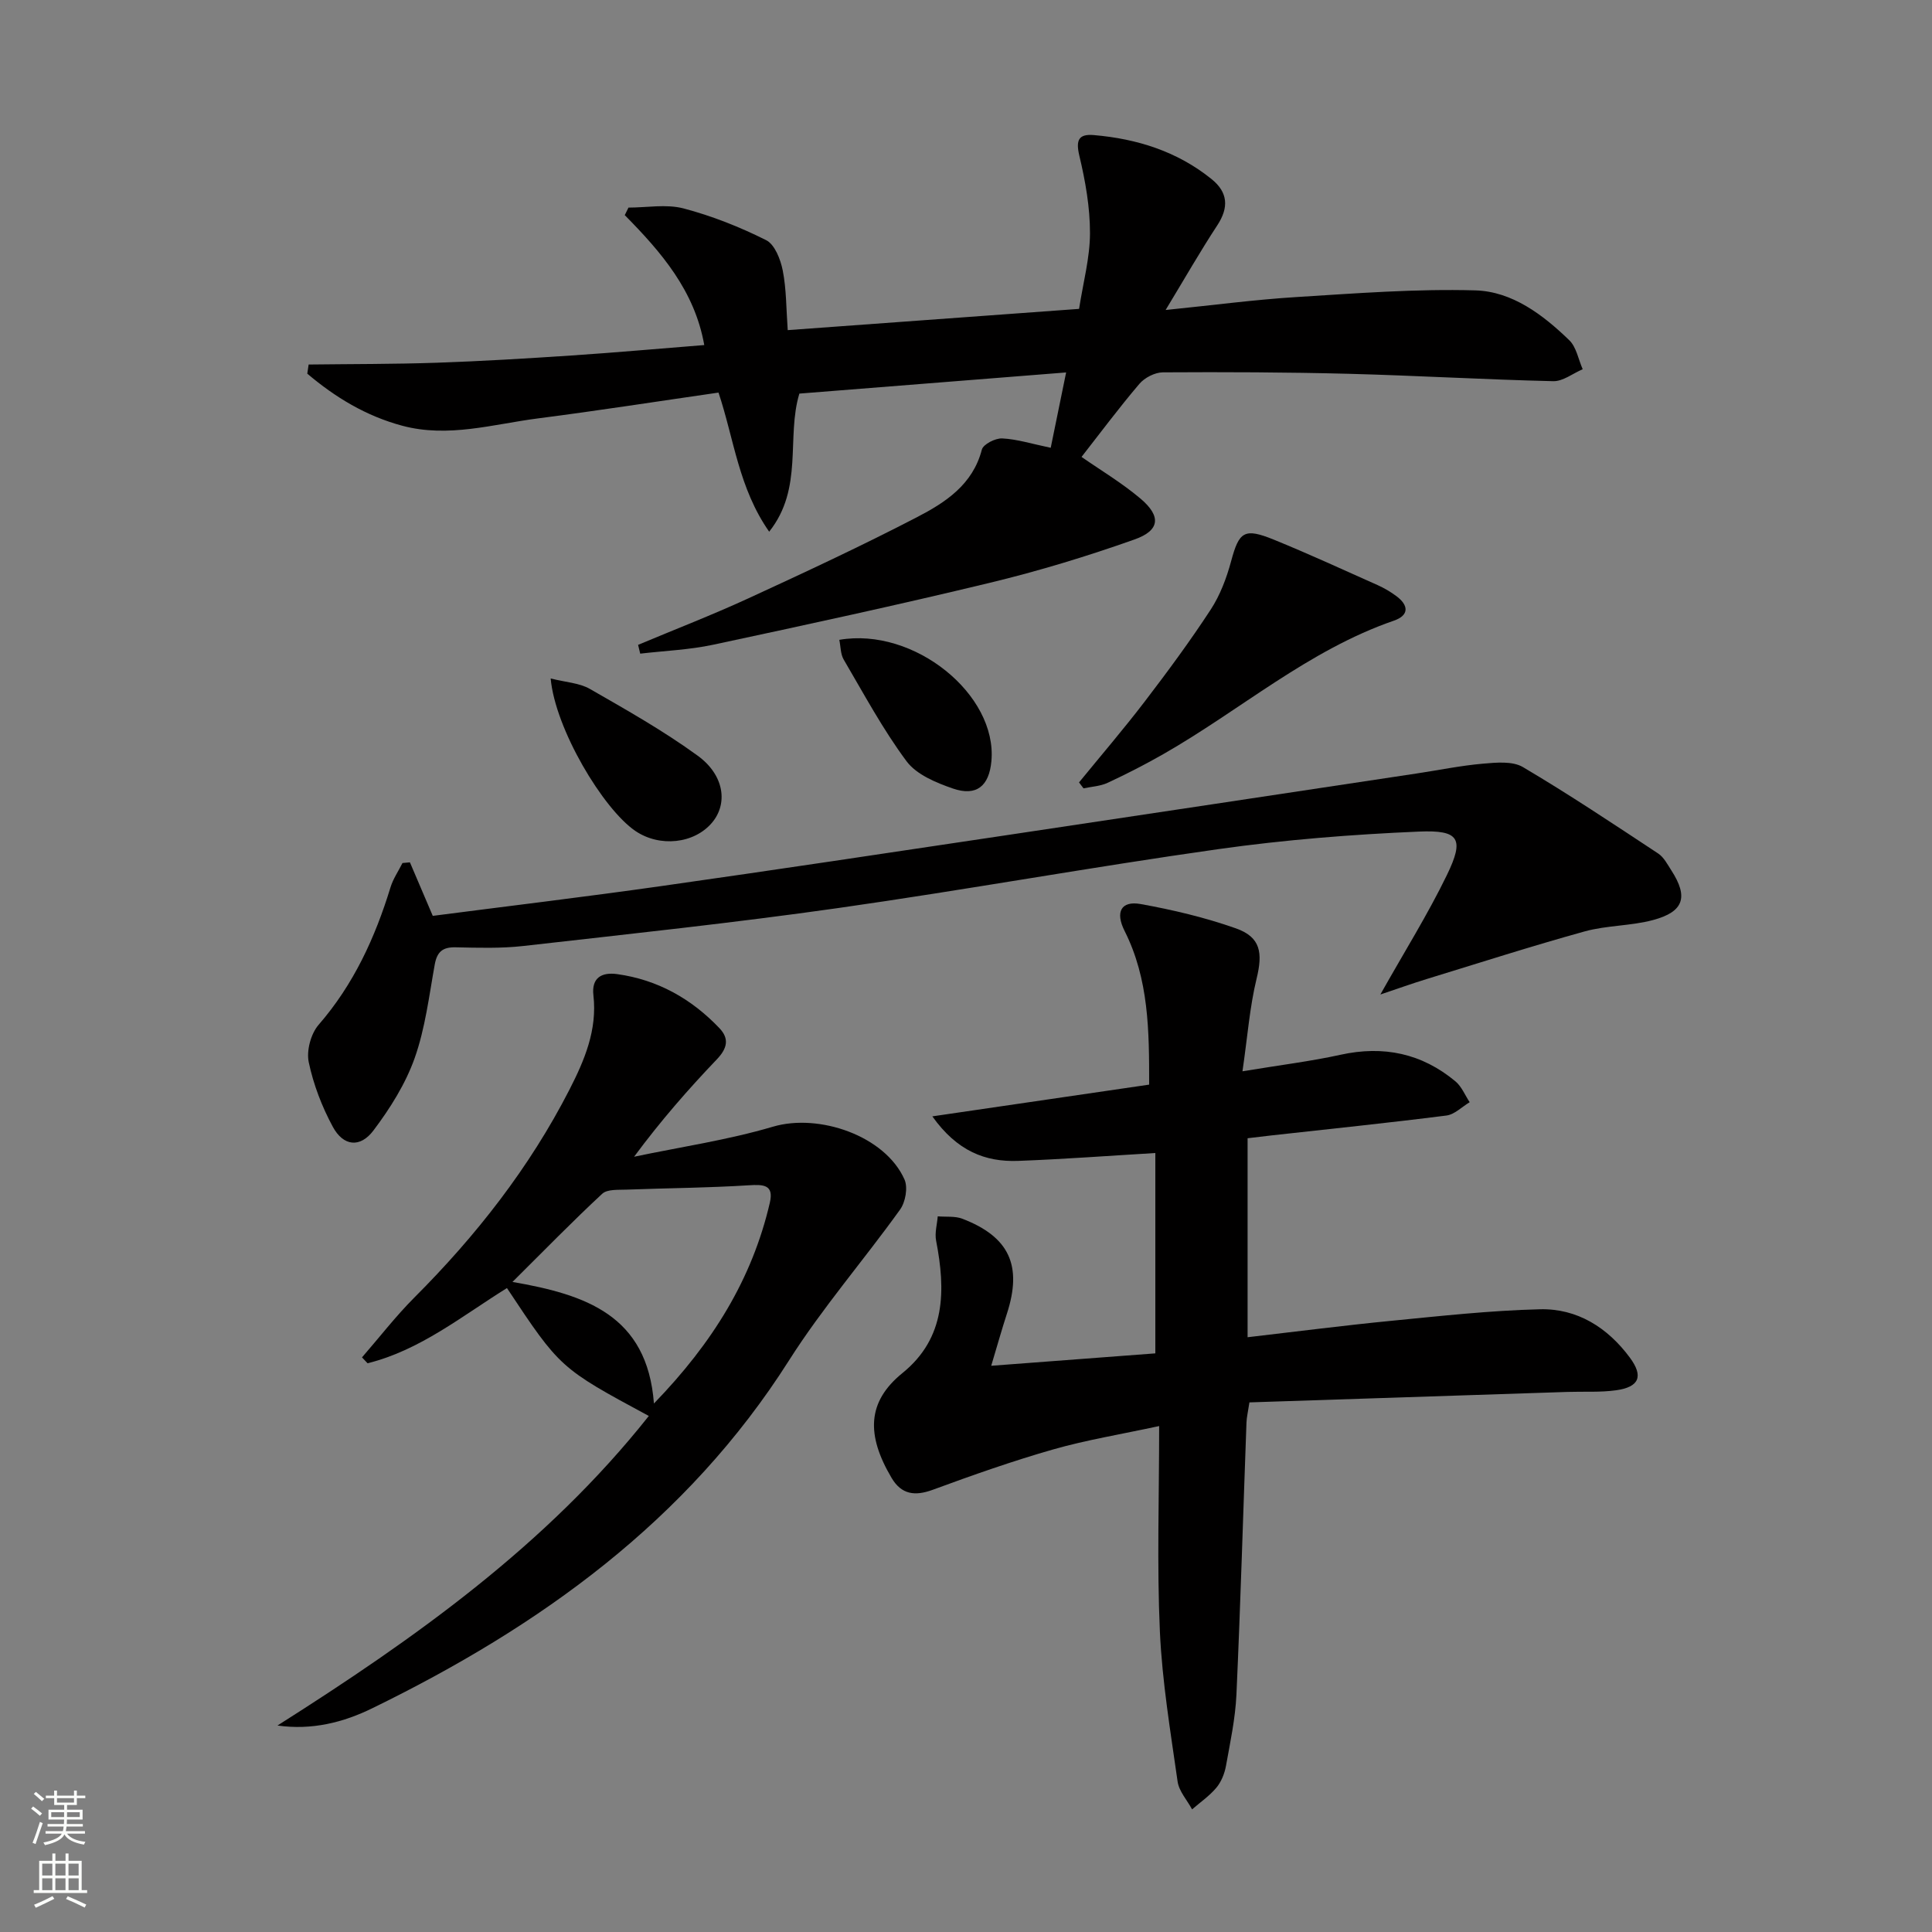
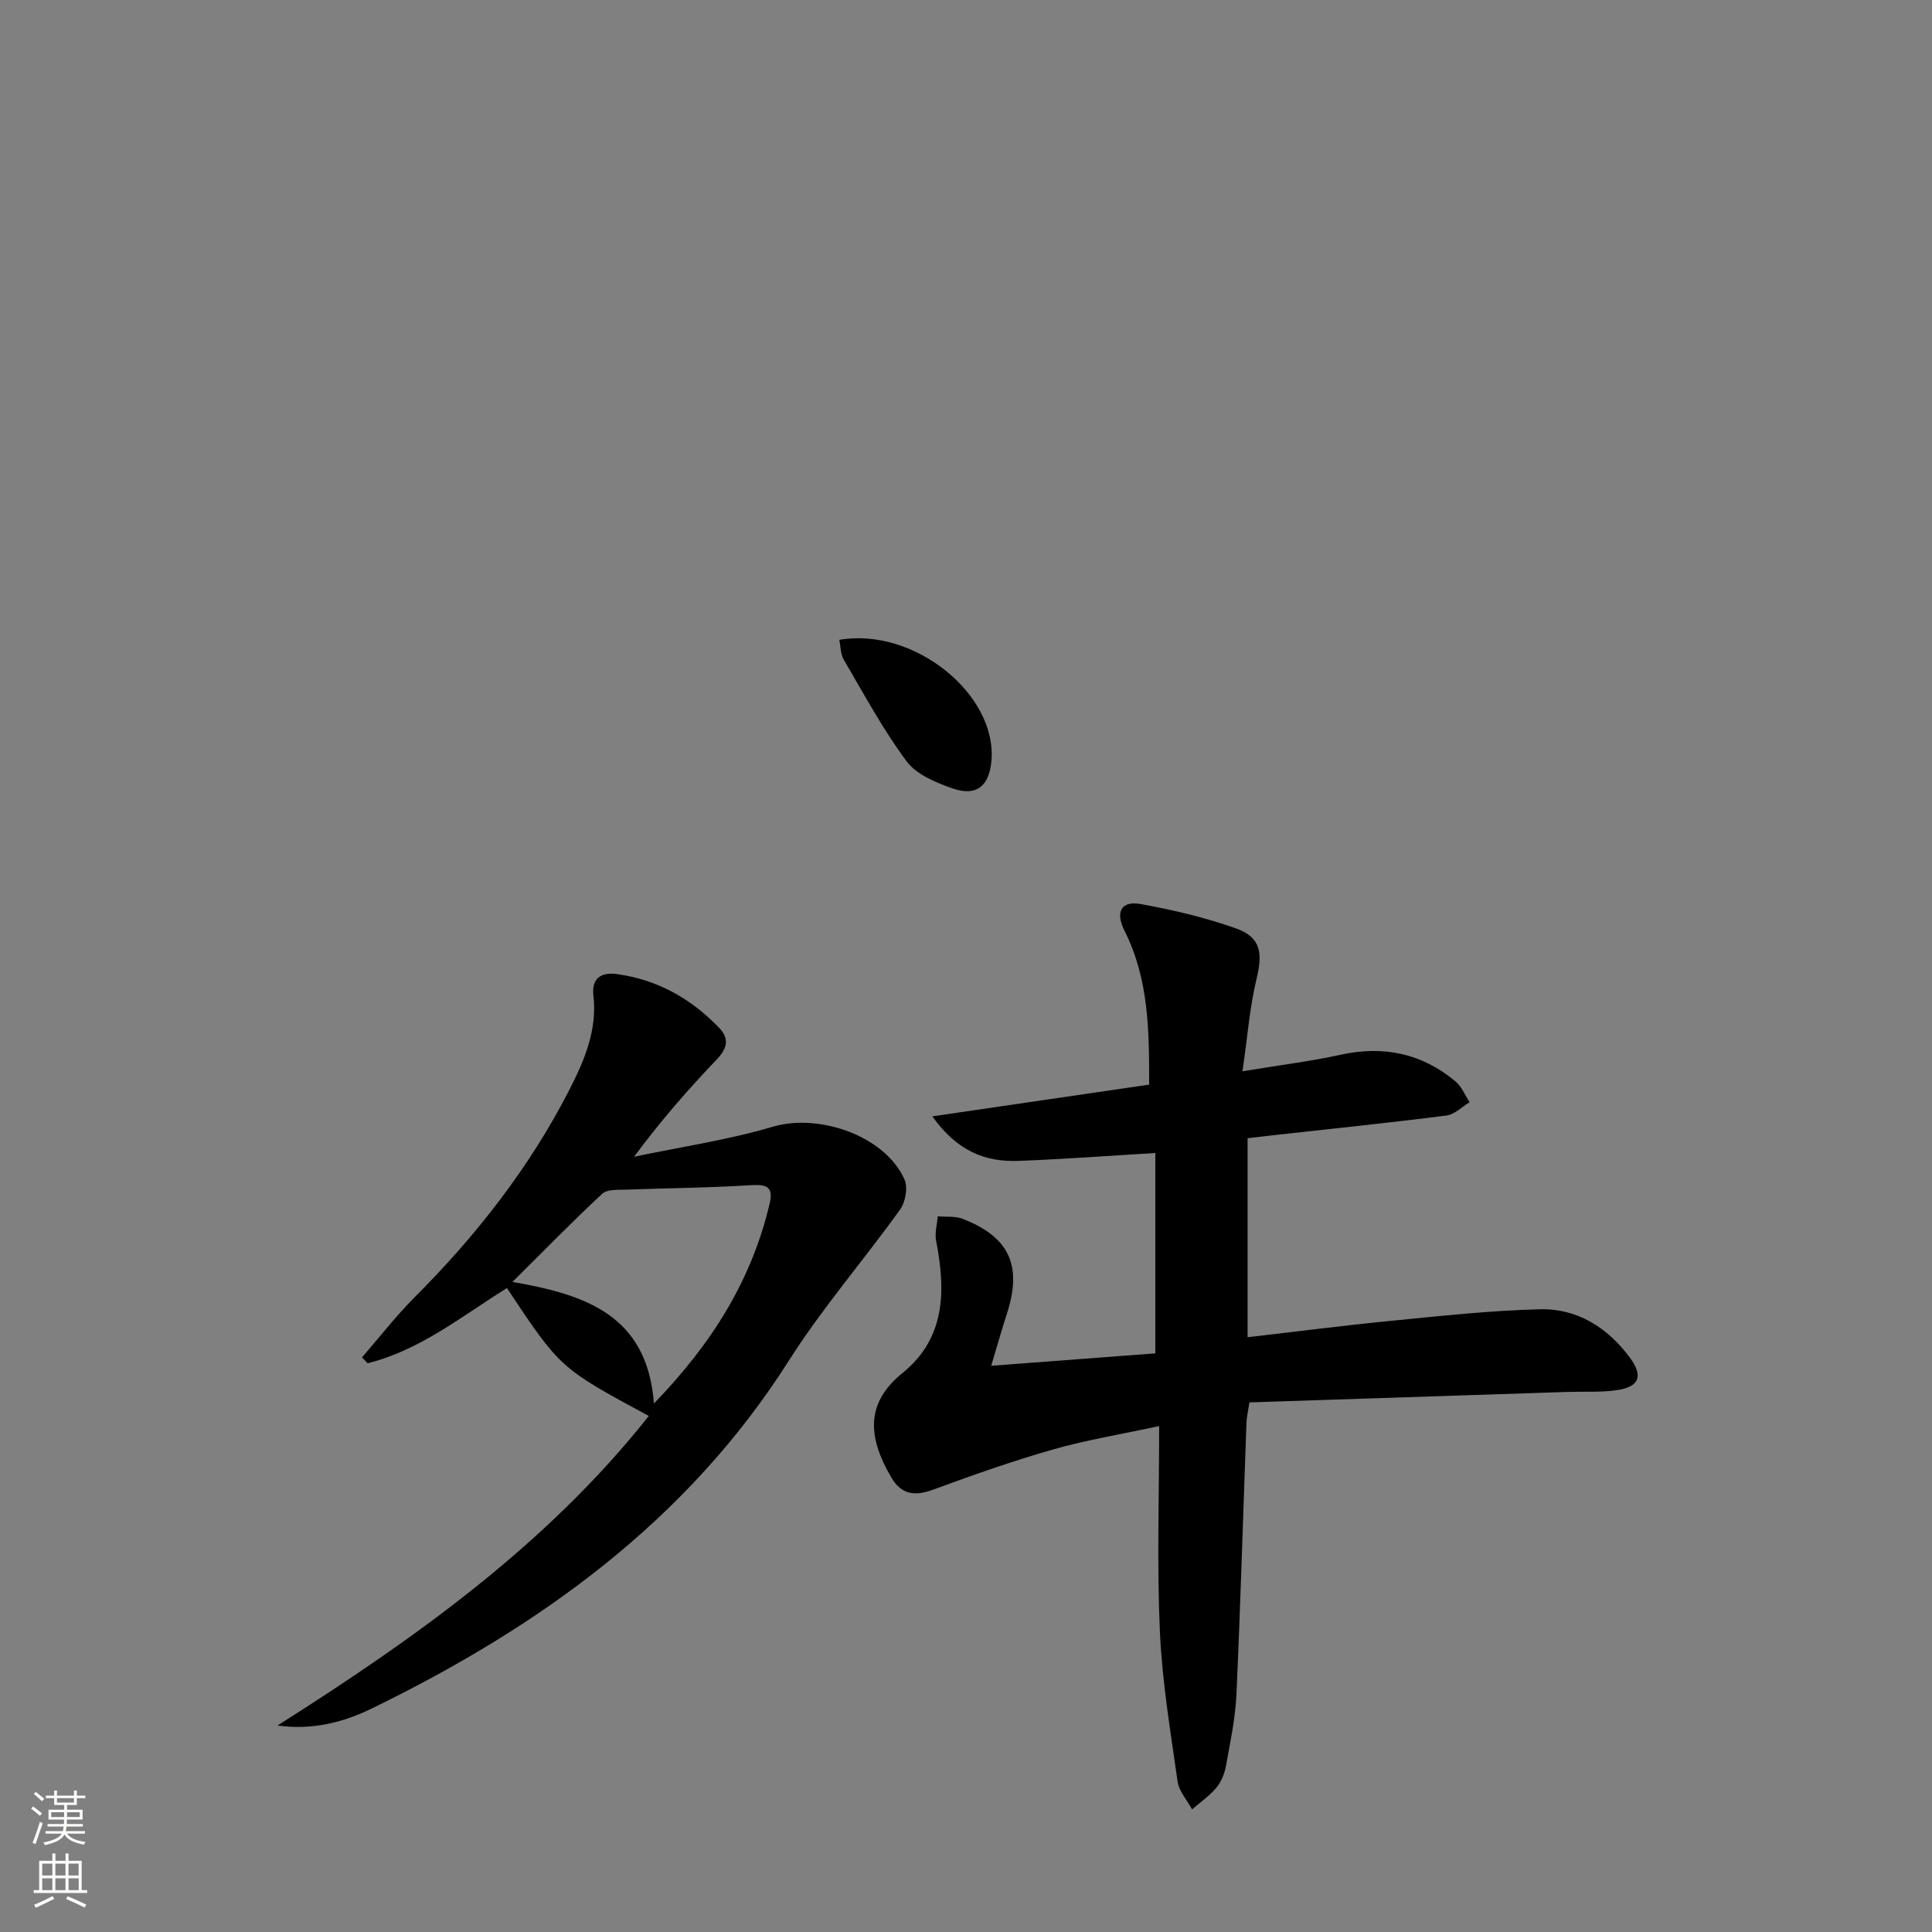
<svg xmlns="http://www.w3.org/2000/svg" enable-background="new 0 0 400 400" viewBox="0 0 400 400">
  <rect x="0" y="0" width="400" height="400" fill="#808080" stroke="none" />
  <g fill="#010000">
    <path d="m257.24 221.8c7.9-1.31 14.16-2.07 20.29-3.42 8.9-1.96 16.84-.3 23.81 5.51 1.28 1.07 1.97 2.85 2.94 4.31-1.61.96-3.13 2.55-4.83 2.76-12.03 1.53-24.09 2.77-36.15 4.11-1.62.18-3.23.38-5 .59v41.2c10.1-1.17 19.91-2.44 29.75-3.4 10.24-1 20.51-2.14 30.78-2.39 7.73-.19 14 3.79 18.6 9.99 2.88 3.88 1.97 6.11-2.83 6.78-3.28.46-6.65.23-9.98.34-21.93.72-43.85 1.44-65.94 2.17-.3 1.98-.57 3.07-.61 4.16-.69 18.78-1.23 37.57-2.08 56.35-.23 4.95-1.29 9.88-2.17 14.77-.29 1.58-.97 3.28-1.98 4.49-1.43 1.71-3.33 3.01-5.03 4.49-1.03-1.91-2.71-3.74-3-5.76-1.47-10.34-3.2-20.7-3.67-31.1-.62-13.77-.15-27.6-.15-42.5-7.97 1.72-15.09 2.88-21.98 4.85-8.4 2.4-16.67 5.32-24.88 8.34-3.72 1.37-6.5.99-8.54-2.46-5.24-8.86-5.11-15.74 2.26-21.71 8.99-7.28 8.95-17.14 6.96-27.41-.31-1.59.2-3.35.34-5.03 1.71.15 3.56-.09 5.1.5 9.73 3.74 12.44 9.7 9.23 19.62-1.02 3.13-1.91 6.31-3.26 10.82 11.75-.89 22.69-1.72 33.98-2.57 0-14.1 0-27.63 0-41.48-9.61.57-19 1.28-28.41 1.63-6.81.25-12.64-2.03-17.76-9.22 15.44-2.26 29.9-4.37 44.89-6.57.01-11.11-.05-21.82-5.09-31.83-1.95-3.87-.75-6.28 3.31-5.56 6.67 1.2 13.34 2.78 19.72 5.03 5.17 1.82 5.61 5.07 4.3 10.44-1.43 5.88-1.87 11.98-2.92 19.16z" />
-     <path d="m132.11 133.51c7.6-3.19 15.29-6.16 22.77-9.6 11.76-5.41 23.5-10.88 34.99-16.84 5.85-3.04 11.53-6.71 13.41-13.98.29-1.11 2.79-2.39 4.21-2.32 3.08.15 6.11 1.12 10.05 1.94.99-4.84 2.02-9.89 3.19-15.6-18.85 1.5-36.97 2.93-55.23 4.38-2.75 9.06.92 19.58-6.25 28.59-6.32-9.03-7.26-19.13-10.49-28.8-12.49 1.8-24.89 3.74-37.34 5.34-9.33 1.2-18.61 4.08-28.15 1.52-7.49-2.01-13.87-5.88-19.65-10.78.09-.63.19-1.26.28-1.89 8.84-.11 17.68-.07 26.52-.37 9.31-.32 18.61-.88 27.9-1.5 9.07-.6 18.12-1.42 27.49-2.16-2-11.28-8.93-19.26-16.46-26.9.26-.52.51-1.04.77-1.56 3.81 0 7.82-.76 11.39.17 5.89 1.55 11.66 3.84 17.11 6.57 1.79.9 2.99 4 3.44 6.29.76 3.86.71 7.88 1.03 12.34 20.31-1.48 40.24-2.93 60.32-4.4.86-5.52 2.25-10.59 2.26-15.66.01-5.35-.95-10.8-2.2-16.03-.78-3.27-.15-4.57 3.02-4.29 8.94.77 17.25 3.38 24.34 9.1 3.41 2.75 3.63 5.87 1.19 9.59-3.52 5.36-6.71 10.95-10.69 17.52 9.91-1 18.42-2.14 26.96-2.67 12.38-.77 24.8-1.74 37.17-1.39 7.62.22 13.99 5.04 19.44 10.32 1.48 1.43 1.88 3.97 2.78 6-2.03.87-4.09 2.53-6.1 2.48-14.12-.33-28.23-1.16-42.35-1.53-12.82-.33-25.65-.38-38.47-.3-1.65.01-3.77 1.1-4.86 2.38-4.2 4.93-8.07 10.13-11.98 15.13 3.9 2.72 8.34 5.36 12.23 8.65 4.29 3.64 4.01 6.58-1.26 8.44-9.81 3.48-19.83 6.53-29.95 8.97-19.01 4.59-38.14 8.73-57.27 12.82-4.94 1.06-10.07 1.26-15.12 1.85-.14-.58-.29-1.2-.44-1.82z" />
    <path d="m57.45 357.25c28.46-18.03 55.67-37.34 76.88-64.09-18.37-9.91-18.37-9.91-29.37-26.48-9.29 5.77-17.97 12.87-28.86 15.57-.38-.41-.77-.81-1.15-1.22 3.6-4.14 6.97-8.51 10.83-12.38 12.8-12.81 23.84-26.89 32.12-43.05 3.13-6.12 5.78-12.37 4.96-19.53-.42-3.64 1.71-4.83 4.91-4.39 8.39 1.16 15.38 5.11 21.17 11.18 2.1 2.2 1.63 4.2-.52 6.46-5.93 6.21-11.59 12.67-17.14 20.17 9.6-2.02 19.37-3.45 28.75-6.22 9.55-2.82 23.24 1.9 27.24 10.94.73 1.66.2 4.67-.92 6.22-7.54 10.51-16.09 20.35-23 31.24-21.12 33.27-51.6 55.08-86.22 71.98-6.04 2.97-12.58 4.61-19.68 3.6zm48.65-91.84c15.1 2.62 27.91 6.85 29.29 25.17 12.17-12.56 20.32-25.77 23.99-41.54.88-3.76-1.26-3.83-4.35-3.64-8.41.53-16.85.58-25.28.9-1.73.07-4.02-.12-5.07.86-6.06 5.62-11.82 11.54-18.58 18.25z" />
-     <path d="m285.79 205.9c5-8.89 9.83-16.6 13.78-24.74 3.63-7.49 2.6-9.35-5.78-8.99-13.87.59-27.77 1.69-41.51 3.63-26.29 3.71-52.44 8.46-78.73 12.2-21.68 3.08-43.47 5.39-65.23 7.86-4.61.52-9.32.37-13.98.27-2.67-.06-3.85.9-4.33 3.56-1.18 6.52-1.97 13.22-4.17 19.41-1.9 5.34-5.08 10.39-8.52 14.95-2.76 3.67-6.24 3.27-8.42-.77-2.25-4.16-4.01-8.75-4.98-13.37-.5-2.38.44-5.88 2.04-7.73 7.26-8.36 11.7-18.05 14.89-28.47.54-1.76 1.64-3.36 2.48-5.03.51-.05 1.03-.09 1.54-.14 1.49 3.49 2.99 6.99 4.73 11.08 15.51-2.01 31.3-3.9 47.05-6.13 23.99-3.4 47.96-7.02 71.92-10.6 28.23-4.22 56.45-8.49 84.67-12.74 4.6-.69 9.17-1.64 13.79-2.04 2.75-.24 6.12-.57 8.28.71 9.53 5.63 18.75 11.79 28 17.89 1.18.78 1.93 2.27 2.74 3.52 3.53 5.47 2.59 8.54-3.79 10.25-4.61 1.24-9.59 1.09-14.18 2.36-10.98 3.04-21.84 6.53-32.74 9.87-3.06.94-6.11 2.04-9.55 3.19z" />
-     <path d="m223.4 161.99c4.56-5.59 9.26-11.06 13.63-16.78 4.74-6.2 9.38-12.49 13.64-19.01 1.95-2.99 3.28-6.53 4.22-10.01 1.65-6.13 2.69-6.97 8.89-4.44 7.22 2.94 14.31 6.21 21.44 9.39 1.36.61 2.67 1.38 3.87 2.27 2.58 1.91 2.69 3.99-.5 5.09-17.72 6.12-31.78 18.52-47.75 27.64-3.75 2.14-7.6 4.11-11.51 5.93-1.52.71-3.32.79-5 1.15-.31-.4-.62-.82-.93-1.23z" />
-     <path d="m114.01 140.47c3.16.8 5.95.92 8.11 2.16 7.6 4.36 15.27 8.69 22.33 13.83 5.55 4.04 6.27 9.95 2.97 13.86-3.68 4.37-10.84 5.15-15.89 1.71-6.7-4.58-16.58-21.12-17.52-31.56z" />
    <path d="m173.77 132.47c15.51-2.68 32.74 11.35 31.49 25.11-.47 5.16-3.08 7.35-7.96 5.68-3.48-1.2-7.54-2.88-9.6-5.64-4.91-6.6-8.84-13.94-13.02-21.06-.67-1.14-.62-2.71-.91-4.09z" />
  </g>
  <path d="m6.44 374.46.42-.45c.65.47 1.27.95 1.85 1.44l-.45.49c-.65-.56-1.25-1.06-1.82-1.48m.93 7.33-.63-.26c.55-1.36 1.05-2.8 1.52-4.33.19.1.38.19.59.27-.46 1.29-.95 2.73-1.48 4.32m-.38-10.38.44-.42c.43.34 1.01.82 1.74 1.44l-.49.49c-.53-.51-1.09-1.01-1.69-1.51m2.5.35h1.72v-1.04h.59v1.04h3.52v-1.04h.59v1.04h1.75v.53h-1.75v1.42h-2.03v.97h3.22v2.03h-3.24c0 .35-.01.66-.03.93h3.32v.53h-3.37c-.03.27-.08.58-.15.94h3.96v.53h-3.71c.67.92 1.93 1.48 3.79 1.68-.13.24-.23.44-.29.59-2.13-.38-3.48-1.08-4.04-2.12-.43.97-1.77 1.72-4.03 2.23-.09-.19-.2-.37-.33-.55 2.1-.42 3.37-1.03 3.81-1.83h-3.36v-.53h3.58c.08-.29.13-.61.16-.94h-3.33v-.53h3.39c.02-.27.04-.58.04-.93h-3.23v-2.03h3.25v-.97h-2.07v-1.42h-1.73zm1.12 3.44v1h2.65c.01-.3.02-.44.01-.4v-.25-.35zm1.19-2h3.52v-.91h-3.52zm4.71 2h-2.63v.59c0 .15-.01.28-.01.4h2.64z" fill="#fbfcfa" />
  <path d="m13.56 383.74h.63v1.52h2.72v6.07h1.13v.6h-11.06v-.6h1.13v-6.07h2.73v-1.52h.63v1.52h2.1v-1.52zm-2.69 8.83.38.56c-1.24.63-2.53 1.25-3.85 1.85-.1-.21-.21-.42-.34-.63 1.36-.55 2.63-1.15 3.81-1.78m-2.13-4.27h2.1v-2.45h-2.1zm0 3.04h2.1v-2.46h-2.1zm2.72-3.04h2.1v-2.45h-2.1zm0 3.04h2.1v-2.46h-2.1zm6.07 3.6c-1.41-.71-2.7-1.3-3.86-1.78l.35-.56c1.45.62 2.75 1.19 3.84 1.72zm-1.25-9.09h-2.1v2.45h2.1zm-2.09 5.49h2.1v-2.46h-2.1z" fill="#fbfcfa" />
</svg>